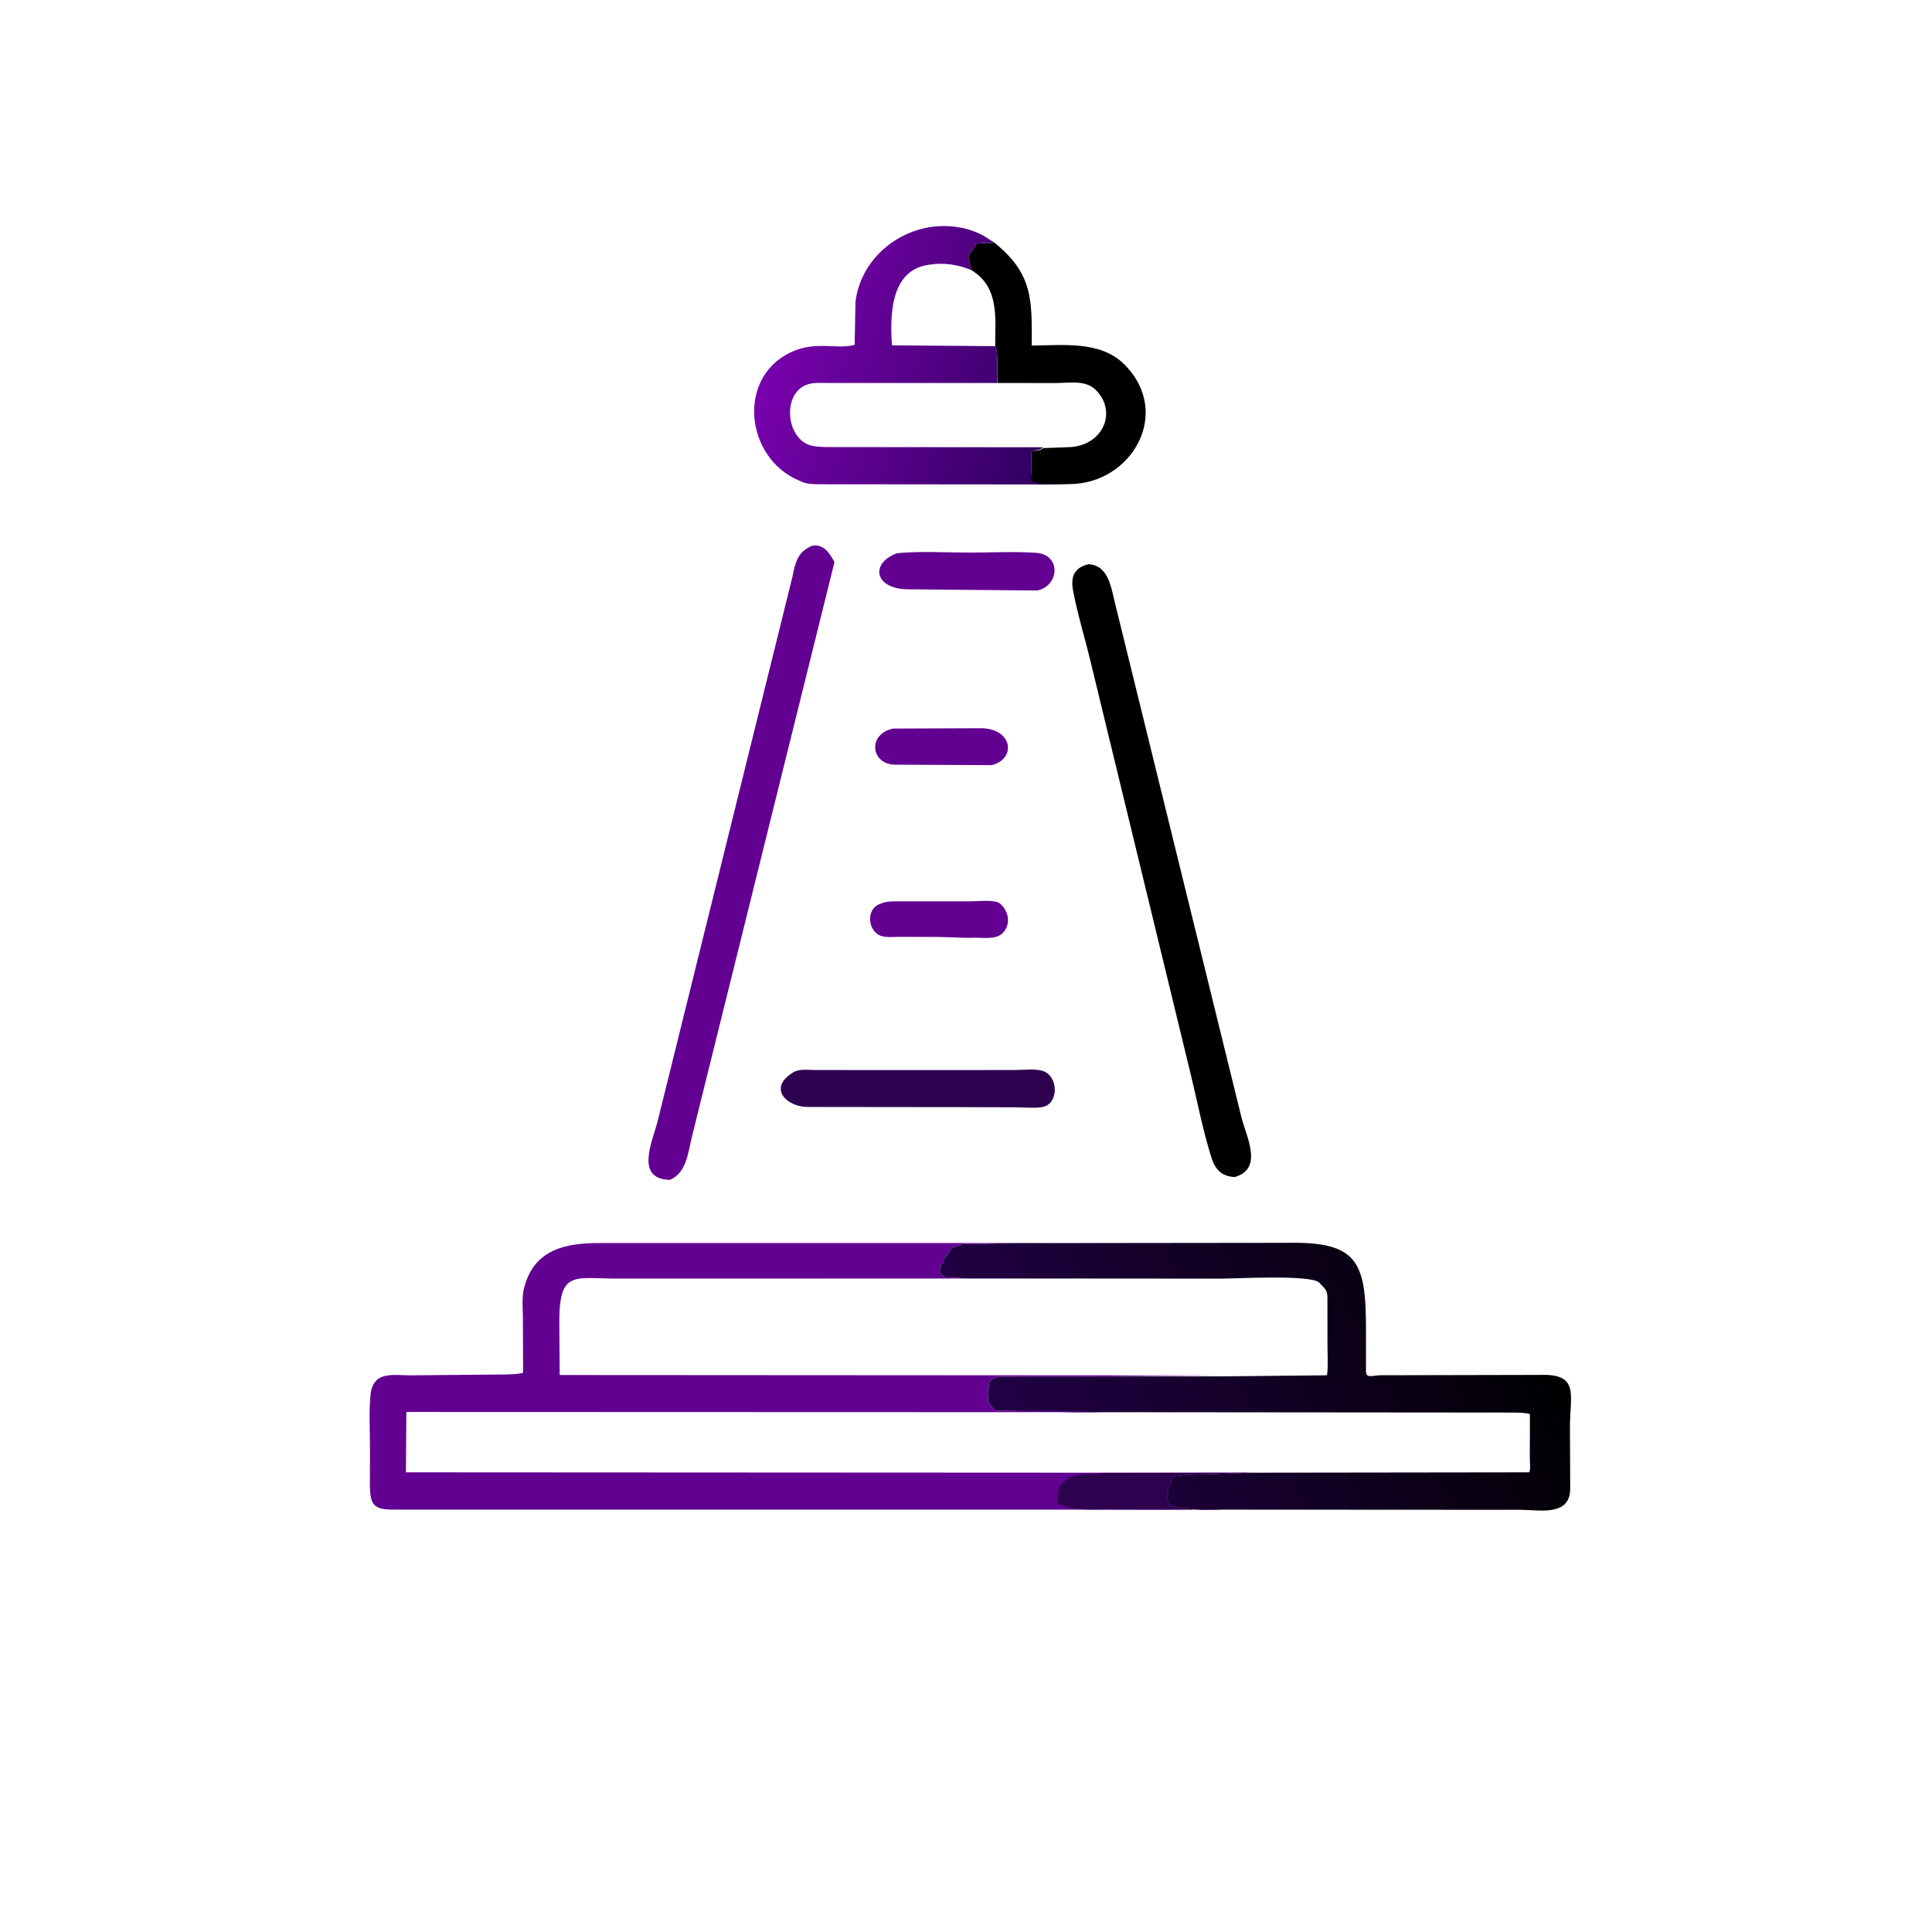
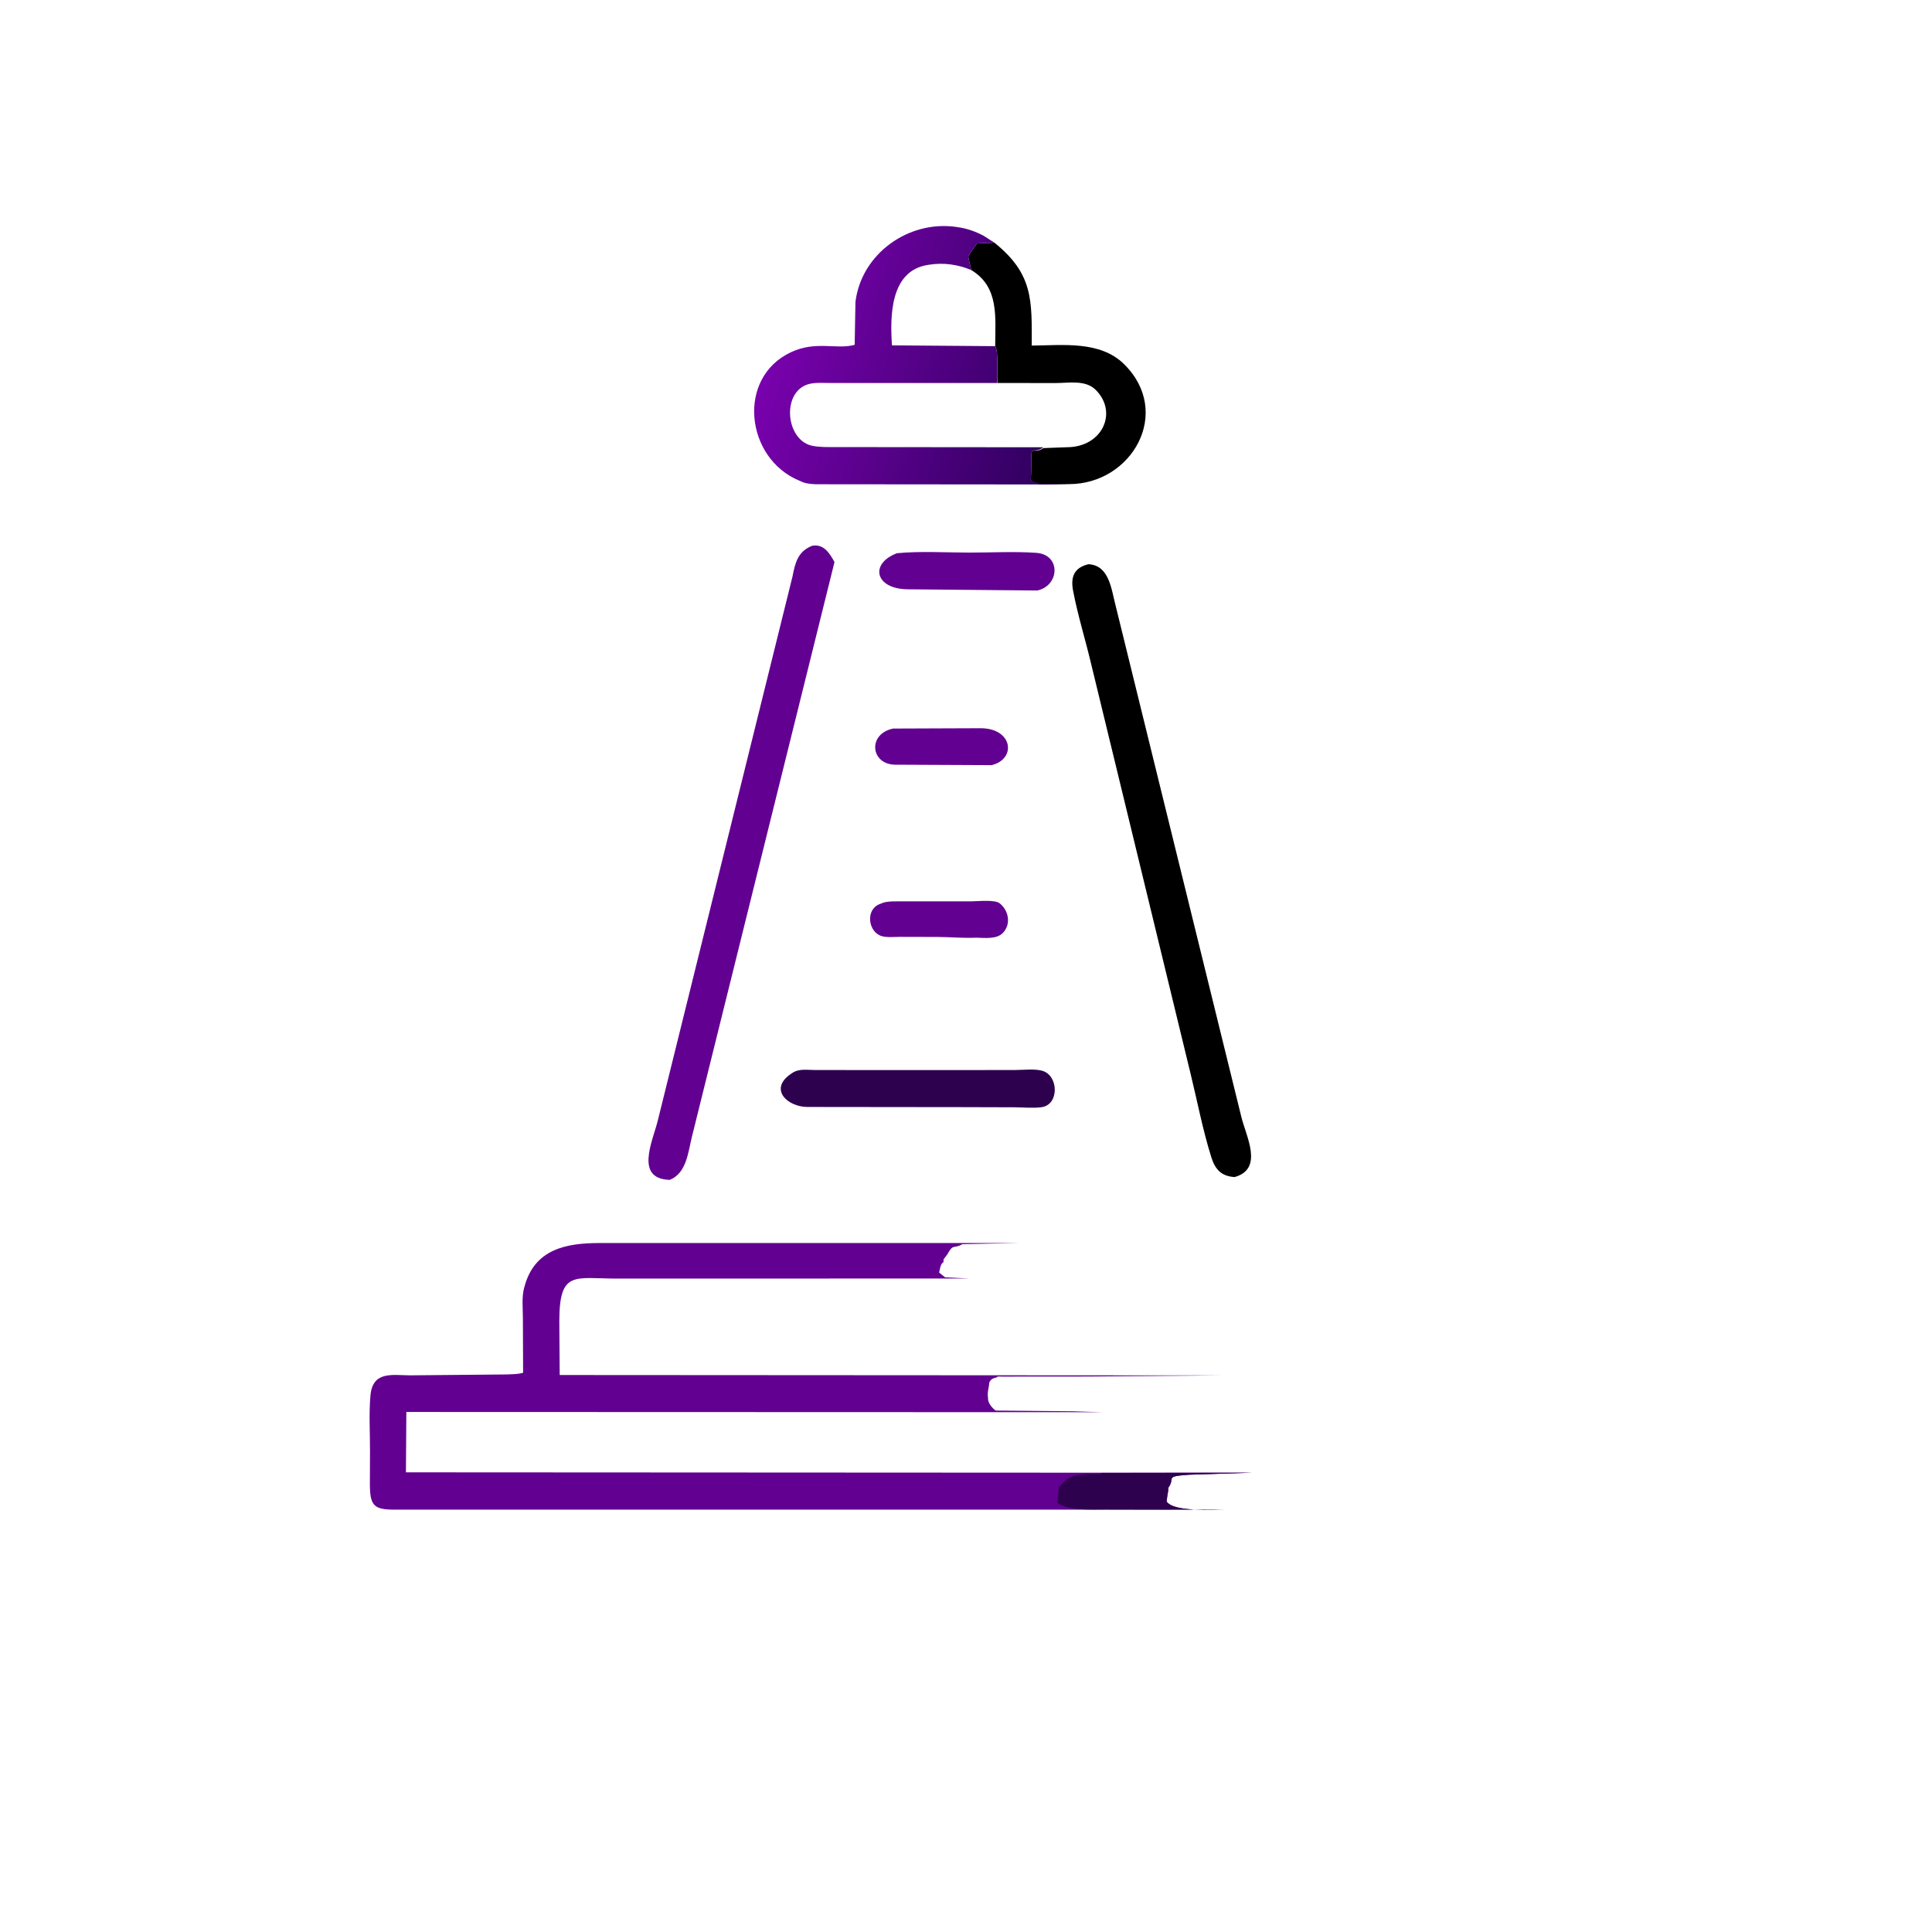
<svg xmlns="http://www.w3.org/2000/svg" version="1.1" style="display: block;" viewBox="0 0 2048 2048" width="640" height="640">
  <defs>
    <linearGradient id="Gradient1" gradientUnits="userSpaceOnUse" x1="1152.74" y1="443.01" x2="824.581" y2="341.082">
      <stop class="stop0" offset="0" stop-opacity="1" stop-color="rgb(41,0,88)" />
      <stop class="stop1" offset="1" stop-opacity="1" stop-color="rgb(121,1,174)" />
    </linearGradient>
    <linearGradient id="Gradient2" gradientUnits="userSpaceOnUse" x1="1582.07" y1="1321.46" x2="1099.13" y2="1583.66">
      <stop class="stop0" offset="0" stop-opacity="1" stop-color="rgb(0,0,0)" />
      <stop class="stop1" offset="1" stop-opacity="1" stop-color="rgb(35,0,71)" />
    </linearGradient>
  </defs>
  <path transform="translate(0,0)" fill="rgb(98,0,145)" d="M 946.785 772.297 L 1039.13 771.943 C 1073.69 771.783 1077.81 804.606 1051.18 811.071 L 948.437 810.6 C 922.765 809.965 919.571 777.912 946.785 772.297 z" />
  <path transform="translate(0,0)" fill="rgb(98,0,145)" d="M 956.318 955.468 L 1029.54 955.483 C 1036.54 955.432 1054.56 953.397 1059.78 957.594 C 1069.38 965.304 1072 979.776 1063.01 989.012 C 1056.28 995.919 1043.64 994.116 1034.75 993.988 C 1021.76 994.663 1006.87 993.223 993.708 993.205 L 953.853 993.107 C 948.035 993.083 940.05 993.982 934.537 992.293 C 920.333 987.94 917.274 964.711 932.036 958.554 L 935.883 957.028 C 941.907 955.029 949.959 955.584 956.318 955.468 z" />
  <path transform="translate(0,0)" fill="rgb(98,0,145)" d="M 950.873 586.43 C 975.755 584.064 1002.05 585.725 1027.08 585.769 C 1050.66 585.811 1075.07 584.387 1098.52 586.039 C 1124.92 587.898 1123.31 620.864 1099.53 625.957 L 962.093 624.676 C 927.082 624.188 921.844 597.22 950.873 586.43 z" />
  <path transform="translate(0,0)" fill="rgb(46,1,79)" d="M 1014.6 1134.34 L 1076.44 1134.24 C 1084.86 1134.24 1097.28 1132.72 1105.19 1135.16 C 1122.29 1140.43 1122.88 1171.01 1104.19 1173.66 C 1095.27 1174.92 1084.68 1173.84 1075.61 1173.77 L 1017.6 1173.61 L 855.594 1173.43 C 834.435 1173.16 814.84 1154.49 838.333 1138.41 L 839.581 1137.57 C 846.923 1132.45 855.752 1134.28 864.273 1134.28 L 1014.6 1134.34 z" />
  <path transform="translate(0,0)" fill="rgb(0,0,0)" d="M 1054.16 257.285 C 1095.41 290.482 1093.8 318.384 1093.68 366.332 C 1126.42 366.065 1166.07 360.931 1191.5 385.954 C 1243.43 437.058 1200.03 513.11 1133.34 513.194 L 1102.13 513.579 C 1090.06 508.173 1093.01 512.637 1093.1 498.645 C 1093.33 465.846 1092.43 483.828 1106.1 474.989 L 1131.3 474.073 C 1168.46 473.863 1185.26 437.281 1161.72 413.5 C 1150.63 402.294 1133.15 406.095 1118.72 406.048 L 1057.5 405.99 C 1056.11 396.854 1059.06 373.933 1054.94 366.942 C 1054.96 336.787 1059.52 304.281 1029.58 286.285 L 1026.37 272.28 C 1028.83 266.961 1032.34 262.599 1035.92 258.005 L 1054.16 257.285 z" />
  <path transform="translate(0,0)" fill="rgb(98,0,145)" d="M 861.046 578.5 C 873.015 576.371 879.445 586.308 884.599 595.785 L 733.389 1205.31 C 729.372 1221.7 727.703 1243.53 710.032 1250.7 C 672.573 1249.76 691.721 1209.86 697.074 1188.67 L 840.182 610.731 C 842.837 596.718 845.829 584.395 861.046 578.5 z" />
  <path transform="translate(0,0)" fill="rgb(0,0,0)" d="M 1153.78 598.093 C 1176.01 599.222 1178.03 624.743 1182.61 642.013 L 1315.97 1184.34 C 1321.12 1205.07 1339.66 1239.1 1308.74 1247.73 C 1294.85 1246.86 1288.2 1239.94 1284.03 1226.67 C 1274.93 1197.73 1269.09 1166.88 1261.87 1137.36 L 1156.65 703.761 C 1150.58 677.984 1142.4 652.065 1137.5 626.09 C 1134.76 611.558 1138.55 601.789 1153.78 598.093 z" />
  <path transform="translate(0,0)" fill="url(#Gradient1)" d="M 1133.34 513.575 L 864.706 513.326 C 859.726 513.063 854.011 512.666 849.462 510.481 L 847.442 509.571 C 790.171 486.03 780.394 400.469 838.509 373.322 C 865.066 360.917 886.797 370.831 905.986 365.541 L 906.818 320 C 913.112 268.873 963.217 233.184 1013.86 240.588 L 1015.5 240.847 C 1025.28 242.239 1034.17 245.404 1042.87 250.042 L 1054.16 257.285 L 1035.92 258.005 C 1032.34 262.599 1028.83 266.961 1026.37 272.28 L 1029.58 286.285 C 1059.52 304.281 1054.96 336.787 1054.89 366.942 C 1059.06 373.933 1056.11 396.854 1057.24 405.967 L 1118.72 406.048 C 1133.15 406.095 1150.63 402.294 1161.72 413.5 C 1185.26 437.281 1168.46 473.863 1131.3 474.073 L 1106.1 474.099 C 1092.43 483.828 1093.33 465.846 1093.1 498.645 C 1093.01 512.637 1090.06 508.173 1102.13 512.651 L 1133.34 513.575 z M 1067.24 474.093 L 1106.1 474.099 L 1131.3 474.073 C 1168.46 473.863 1185.26 437.281 1161.72 413.5 C 1150.63 402.294 1133.15 406.095 1118.72 406.048 L 1057.5 405.99 L 881.32 405.996 C 874.526 406.006 867.02 405.42 860.347 406.482 C 827.861 411.651 831.705 466.341 860.866 472.526 C 868.81 474.211 878.012 473.895 886.138 473.921 L 1067.24 474.093 z M 1054.89 366.942 C 1054.96 336.787 1059.52 304.281 1029.58 286.285 C 1015.42 280.256 999.774 278.142 984.5 280.676 L 983.232 280.869 C 943.516 287.256 943.41 335.338 945.521 366.095 L 1054.89 366.942 z" />
-   <path transform="translate(0,0)" fill="url(#Gradient2)" d="M 1137.56 1317.69 L 1364.94 1317.44 C 1438.44 1316.11 1447.91 1337 1447.99 1407.17 L 1448.01 1453.75 C 1448 1461.75 1455.31 1457.73 1464.22 1457.82 L 1632.76 1457.46 C 1674.51 1456.13 1664.27 1478.28 1664.21 1512.25 L 1664.49 1578.46 C 1664.06 1607.79 1631.57 1600.47 1611.86 1600.46 L 1299.41 1600.29 C 1286.54 1599.99 1244.46 1603.24 1236.66 1591.68 L 1237.49 1585 C 1238.05 1582.48 1238.37 1580.68 1238.38 1578.08 L 1238.38 1577.12 C 1246.61 1566.41 1233.26 1565.18 1260.5 1563.26 L 1327.52 1561.12 L 1621.03 1560.74 C 1622.67 1558 1621.66 1549.81 1621.67 1546.43 L 1621.76 1498.99 C 1615.84 1497.34 1609.51 1497.51 1603.41 1497.37 L 1167.61 1496.98 L 1136.53 1496.98 L 1055.51 1495.26 C 1052.2 1493.1 1047.61 1487.66 1047.38 1483.43 L 1047.34 1482.07 C 1046.32 1475.21 1048.37 1471.53 1048.7 1465.29 L 1050.43 1462.73 C 1052.42 1461.11 1054.02 1460.75 1056.47 1460.15 L 1057.05 1459.48 C 1058.26 1458.93 1060.96 1459.25 1062.38 1459.25 L 1153.25 1459.2 L 1297.54 1458.98 L 1406.7 1457.86 C 1408.06 1447.41 1407.15 1435.75 1407.16 1425.16 L 1407.12 1375.21 C 1406.87 1367.55 1404.64 1366.13 1399.5 1360.85 L 1398.28 1359.48 C 1388.62 1350.95 1310.33 1355.43 1294.01 1355.42 L 1121.37 1355.28 L 1027.2 1355.29 L 1001.85 1354 L 995.503 1348.94 C 996.503 1345.11 996.729 1339.94 1000.17 1337.83 L 1000.19 1335.05 L 1004.2 1329.67 C 1010.85 1317.7 1010.46 1324.41 1020.08 1318.89 L 1079.39 1317.68 L 1137.56 1317.69 z" />
  <path transform="translate(0,0)" fill="rgb(98,0,145)" d="M 1235.24 1600.27 L 418.121 1600.29 C 395.871 1600.27 392.066 1595.92 392.091 1572.08 L 392.222 1538.72 C 392.315 1519.22 390.943 1498.64 392.695 1479.27 C 395.075 1452.95 416.071 1457.83 434.671 1457.92 L 537.931 1456.97 C 543.461 1456.69 549.186 1456.79 554.516 1455.17 L 554.295 1397.04 C 554.254 1386.94 552.95 1375.04 555.58 1365.26 L 555.935 1364 C 566.566 1324.11 600.054 1317.73 634.943 1317.68 L 1079.39 1317.68 L 1020.08 1318.89 C 1010.46 1324.41 1010.85 1317.7 1004.2 1329.67 L 1000.19 1335.05 L 1000.17 1337.83 C 996.729 1339.94 996.503 1345.11 995.503 1348.94 L 1001.85 1354 L 1027.2 1355.28 L 1121.37 1355.27 L 1294.01 1355.42 C 1310.33 1355.43 1388.62 1350.95 1398.28 1359.48 L 1399.5 1360.85 C 1404.64 1366.13 1406.87 1367.55 1407.12 1375.21 L 1407.16 1425.16 C 1407.15 1435.75 1408.06 1447.41 1406.7 1457.86 L 1297.54 1458 L 1153.25 1459.18 L 1062.38 1459.25 C 1060.96 1459.25 1058.26 1458.93 1057.05 1459.48 L 1056.47 1460.15 C 1054.02 1460.75 1052.42 1461.11 1050.43 1462.73 L 1048.7 1465.29 C 1048.37 1471.53 1046.32 1475.21 1047.34 1482.07 L 1047.38 1483.43 C 1047.61 1487.66 1052.2 1493.1 1055.51 1495.26 L 1136.53 1496.01 L 1167.61 1496.98 L 1603.41 1497.37 C 1609.51 1497.51 1615.84 1497.34 1621.76 1498.99 L 1621.67 1546.43 C 1621.66 1549.81 1622.67 1558 1621.03 1560.74 L 1327.52 1561.12 L 1260.5 1563.26 C 1233.26 1565.18 1246.61 1566.41 1238.38 1577.12 L 1238.38 1578.08 C 1238.37 1580.68 1238.05 1582.48 1237.49 1585 L 1236.66 1591.68 C 1244.46 1603.24 1286.54 1599.99 1299.41 1600.11 L 1235.24 1600.27 z M 1121.37 1355.27 L 1027.2 1355.28 L 655.099 1355.36 C 608.903 1355.44 592.974 1345.88 592.893 1400.64 L 593.302 1457.58 L 1297.54 1458 L 1406.7 1457.86 C 1408.06 1447.41 1407.15 1435.75 1407.16 1425.16 L 1407.12 1375.21 C 1406.87 1367.55 1404.64 1366.13 1399.5 1360.85 L 1398.28 1359.48 C 1388.62 1350.95 1310.33 1355.43 1294.01 1355.42 L 1121.37 1355.27 z M 1167.71 1561.13 L 1327.52 1561.12 L 1621.03 1560.74 C 1622.67 1558 1621.66 1549.81 1621.67 1546.43 L 1621.76 1498.99 C 1615.84 1497.34 1609.51 1497.51 1603.41 1497.37 L 1167.61 1496.98 L 1136.53 1496.98 L 430.749 1496.75 L 430.301 1560.74 L 1167.71 1561.13 z" />
  <path transform="translate(0,0)" fill="rgb(46,1,79)" d="M 1167.71 1561.36 L 1327.52 1561.12 L 1260.5 1563.26 C 1233.26 1565.18 1246.61 1566.41 1238.38 1577.12 L 1238.38 1578.08 C 1238.37 1580.68 1238.05 1582.48 1237.49 1585 L 1236.66 1591.68 C 1244.46 1603.24 1286.54 1599.99 1299.41 1600.11 L 1235.24 1600.27 L 1171.07 1600.13 C 1157.8 1600.09 1132.28 1601.76 1120.72 1592.91 L 1121.49 1585 C 1122.14 1581.84 1122.43 1579.32 1122.49 1576.06 L 1123.85 1574.99 C 1135.45 1560.59 1149.28 1562.91 1166.46 1562.47 L 1167.71 1561.36 z" />
</svg>